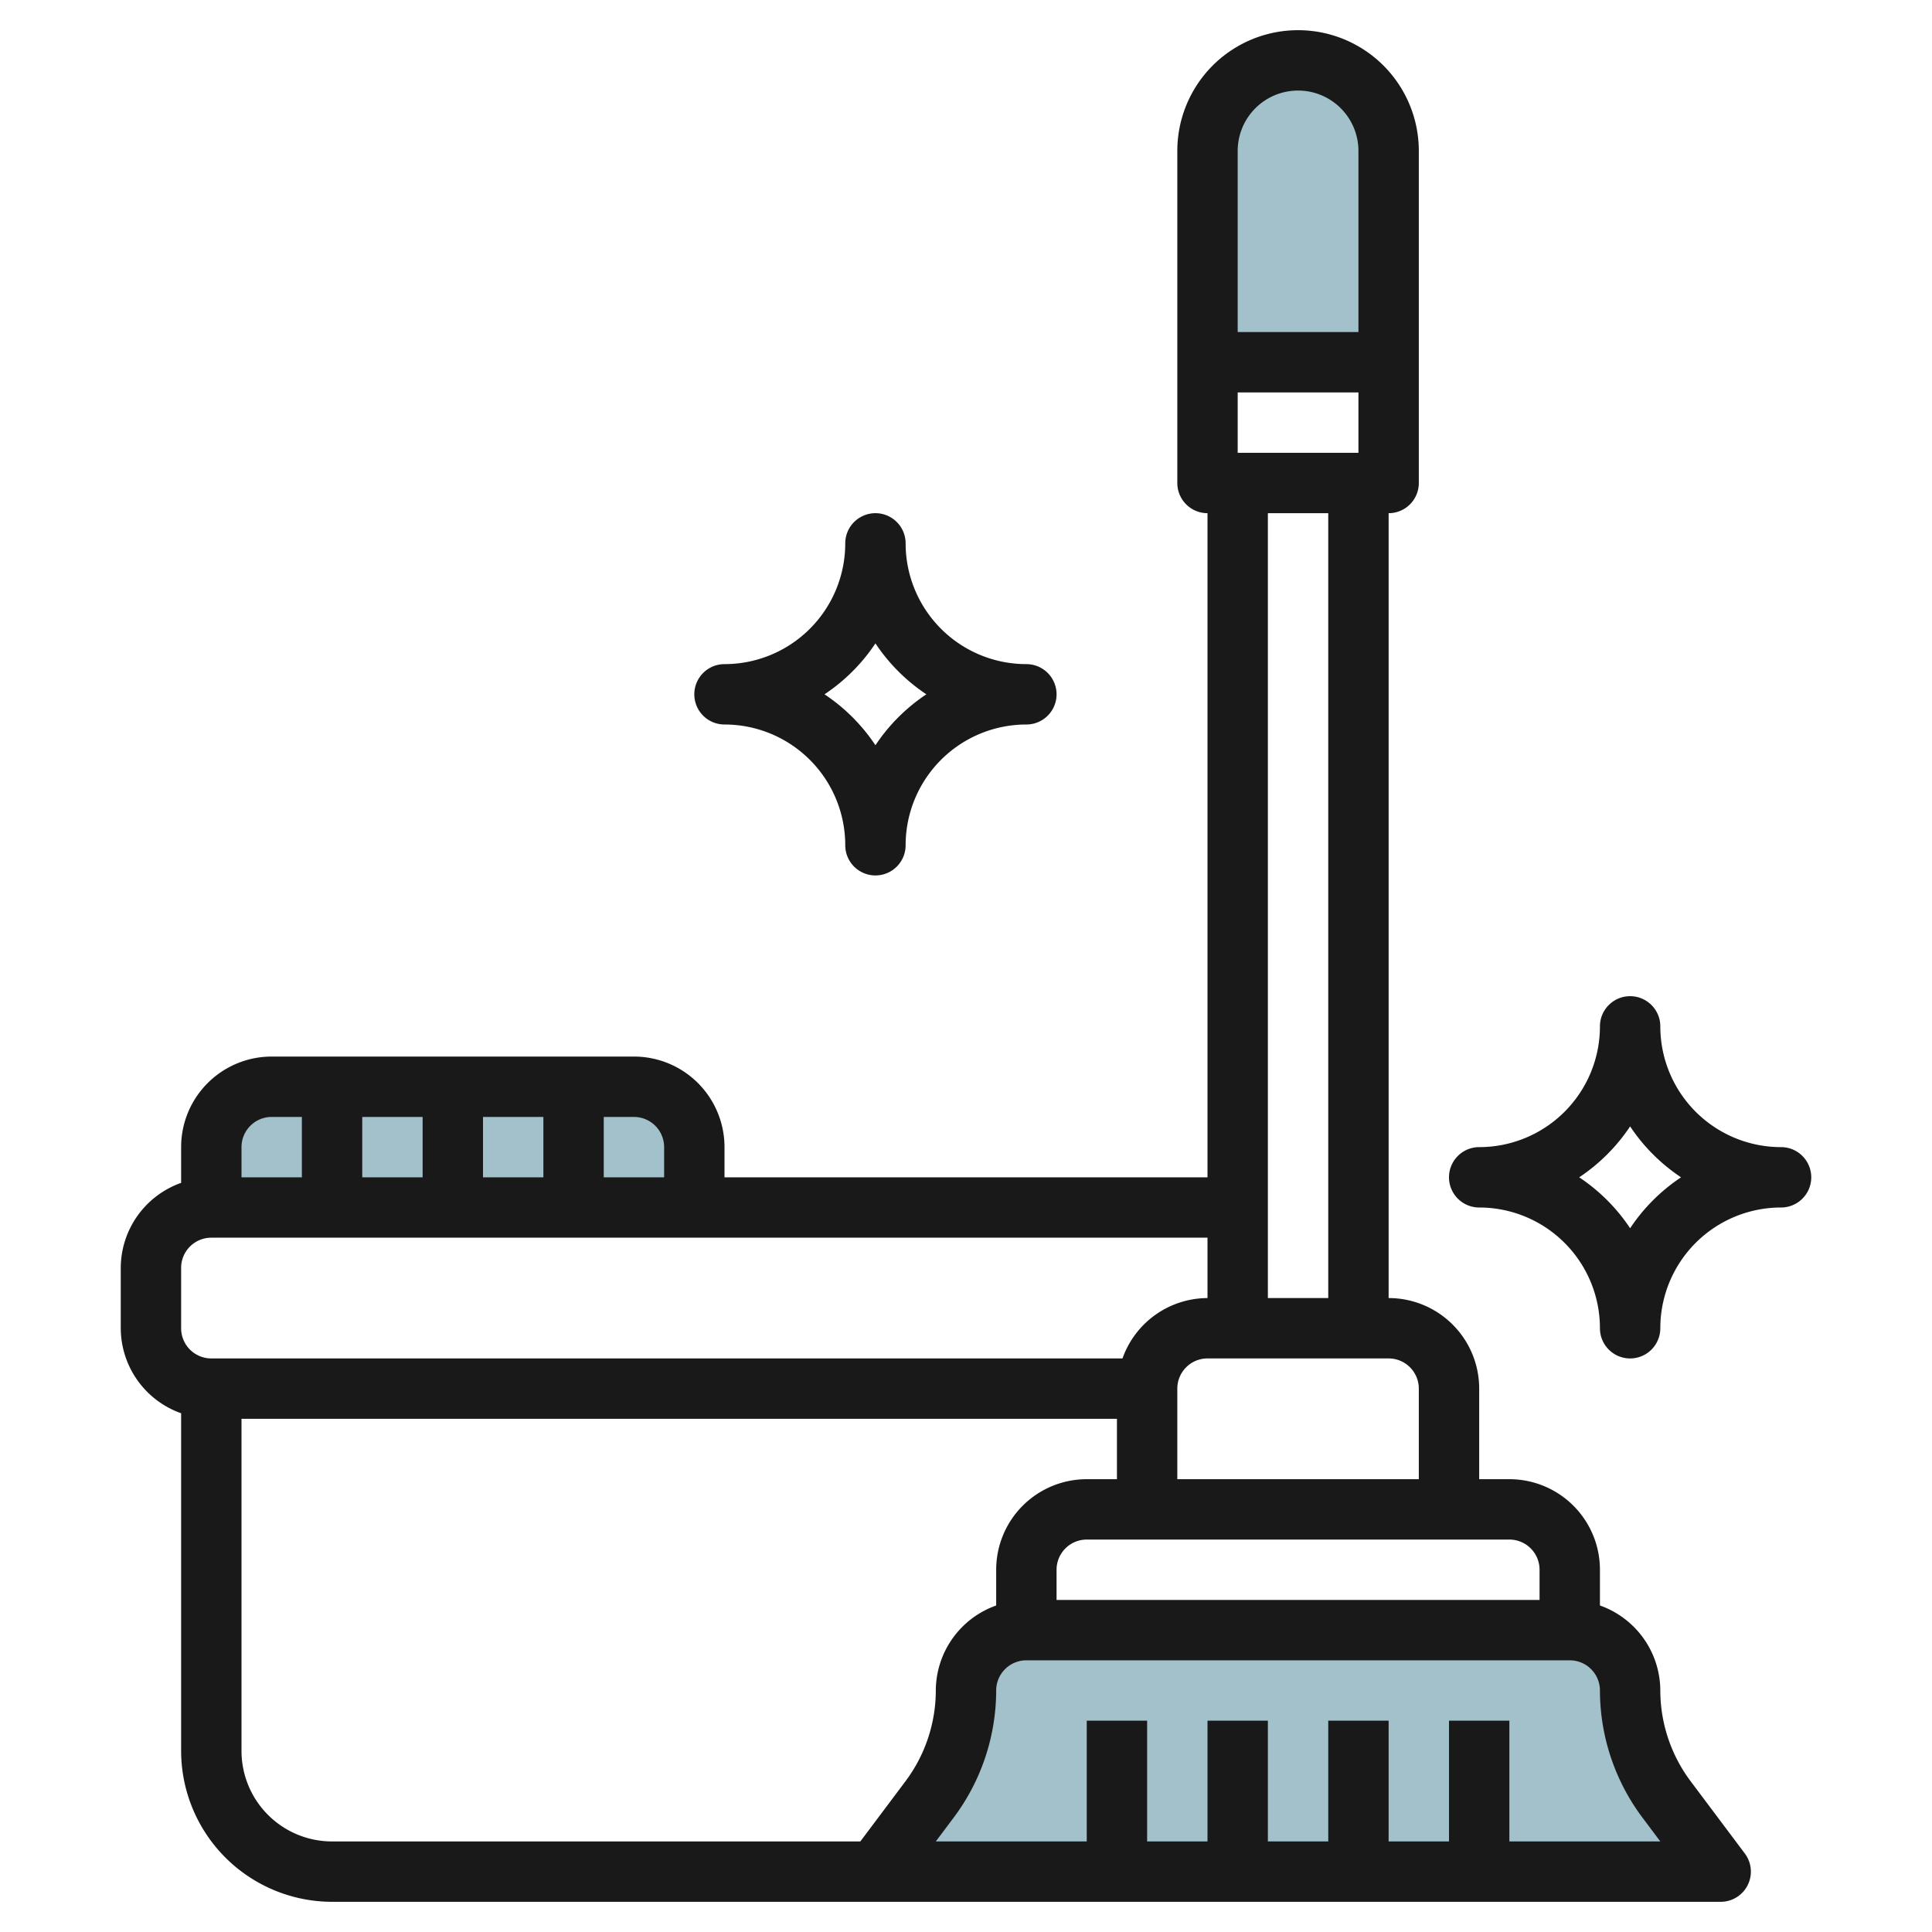
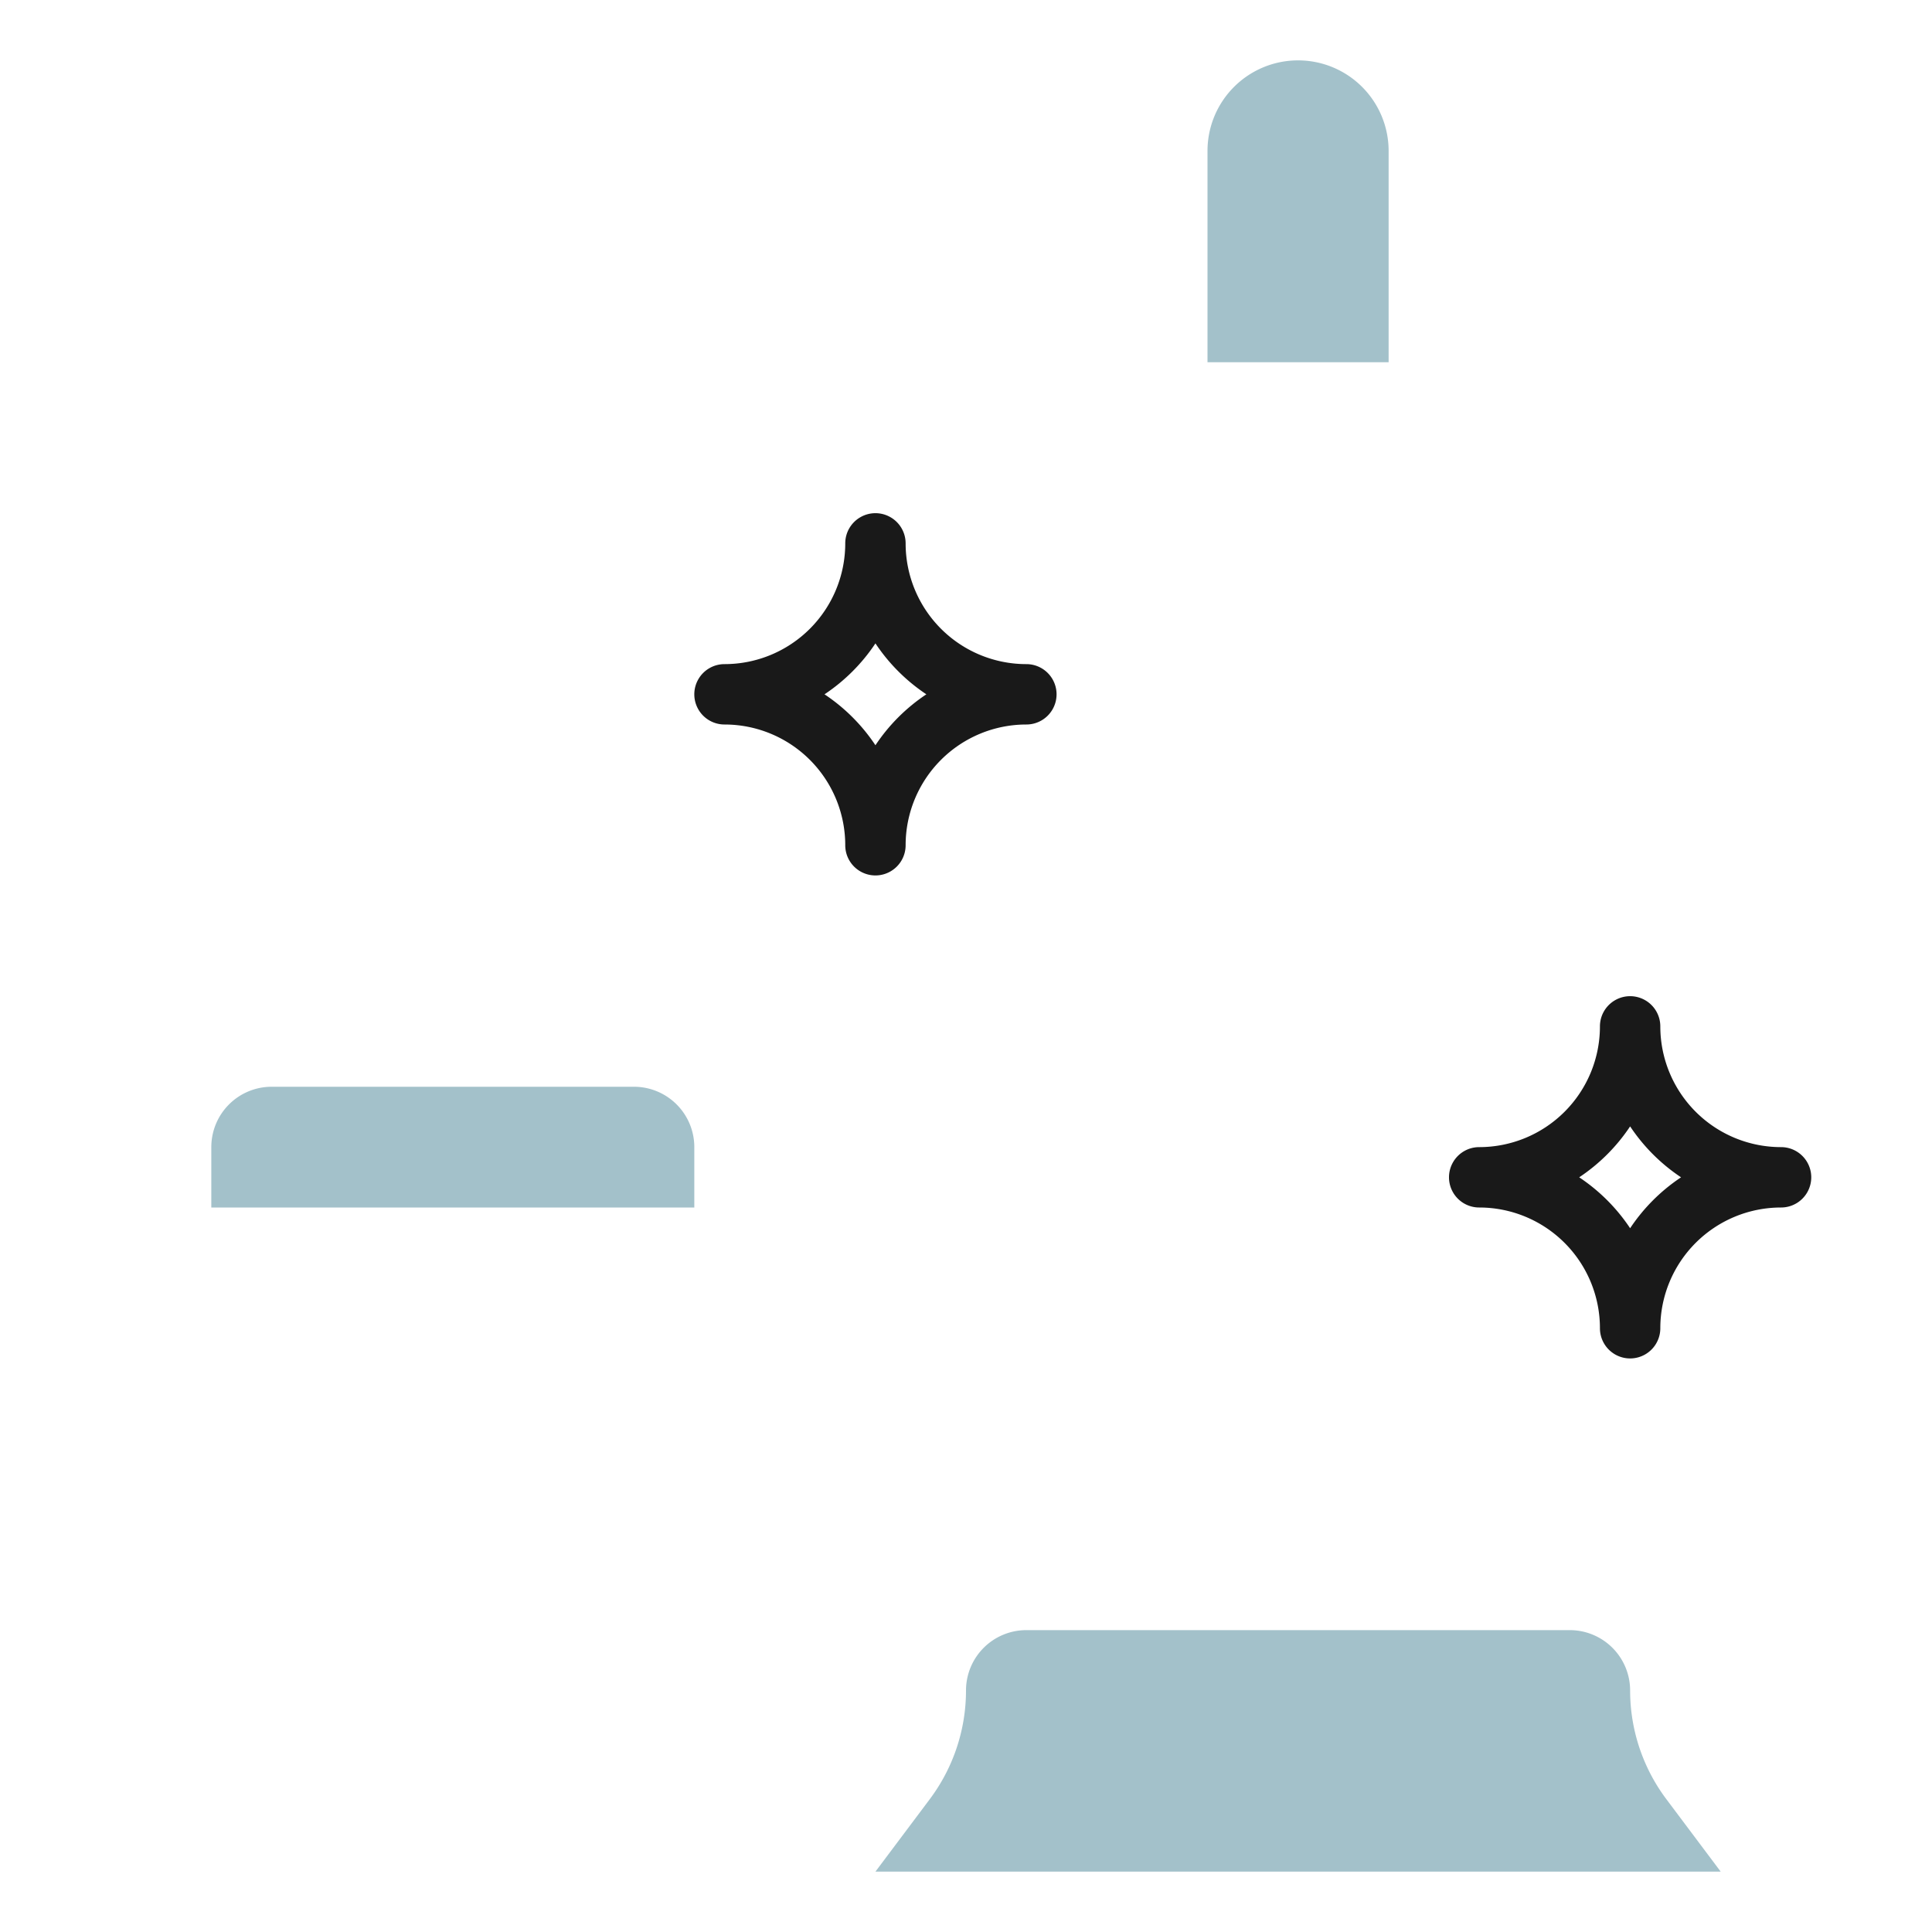
<svg xmlns="http://www.w3.org/2000/svg" id="Layer_3" height="512" viewBox="0 0 64 64" width="512" data-name="Layer 3">
  <g fill="#a3c1ca">
    <path d="m46 12h-6v-7a3 3 0 0 1 3-3 3 3 0 0 1 3 3z" />
    <path d="m7 40v-2a2 2 0 0 1 2-2h12a2 2 0 0 1 2 2v2" />
    <path d="m57 62-1.8-2.4a6 6 0 0 1 -1.2-3.6 2 2 0 0 0 -2-2h-18a2 2 0 0 0 -2 2 6 6 0 0 1 -1.2 3.6l-1.8 2.4z" />
  </g>
-   <path d="m6 46.816v11.184a5.006 5.006 0 0 0 5 5h46a1 1 0 0 0 .8-1.6l-1.8-2.4a5.028 5.028 0 0 1 -1-3 3 3 0 0 0 -2-2.816v-1.184a3 3 0 0 0 -3-3h-1v-3a3 3 0 0 0 -3-3v-26a1 1 0 0 0 1-1v-11a4 4 0 0 0 -8 0v11a1 1 0 0 0 1 1v22h-16v-1a3 3 0 0 0 -3-3h-12a3 3 0 0 0 -3 3v1.184a3 3 0 0 0 -2 2.816v2a3 3 0 0 0 2 2.816zm22.5 14.184h-17.5a3 3 0 0 1 -3-3v-11h29v2h-1a3 3 0 0 0 -3 3v1.184a3 3 0 0 0 -2 2.816 5.028 5.028 0 0 1 -1 3zm25.9-.8.6.8h-5v-4h-2v4h-2v-4h-2v4h-2v-4h-2v4h-2v-4h-2v4h-5l.6-.8a7.04 7.04 0 0 0 1.4-4.2 1 1 0 0 1 1-1h18a1 1 0 0 1 1 1 7.04 7.04 0 0 0 1.4 4.2zm-3.4-8.2v1h-16v-1a1 1 0 0 1 1-1h14a1 1 0 0 1 1 1zm-4-6v3h-8v-3a1 1 0 0 1 1-1h6a1 1 0 0 1 1 1zm-6-31v-2h4v2zm2-12a2 2 0 0 1 2 2v6h-4v-6a2 2 0 0 1 2-2zm1 14v26h-2v-26zm-22 21v1h-2v-2h1a1 1 0 0 1 1 1zm-10 1v-2h2v2zm4-2h2v2h-2zm-7 0h1v2h-2v-1a1 1 0 0 1 1-1zm-3 5a1 1 0 0 1 1-1h33v2a3 3 0 0 0 -2.816 2h-30.184a1 1 0 0 1 -1-1z" fill="#191919" />
  <path d="m24 24a4 4 0 0 1 4 4 1 1 0 0 0 2 0 4 4 0 0 1 4-4 1 1 0 0 0 0-2 4 4 0 0 1 -4-4 1 1 0 0 0 -2 0 4 4 0 0 1 -4 4 1 1 0 0 0 0 2zm5-2.687a6.049 6.049 0 0 0 1.687 1.687 6.049 6.049 0 0 0 -1.687 1.687 6.049 6.049 0 0 0 -1.687-1.687 6.049 6.049 0 0 0 1.687-1.687z" fill="#191919" />
  <path d="m49 40a4 4 0 0 1 4 4 1 1 0 0 0 2 0 4 4 0 0 1 4-4 1 1 0 0 0 0-2 4 4 0 0 1 -4-4 1 1 0 0 0 -2 0 4 4 0 0 1 -4 4 1 1 0 0 0 0 2zm5-2.687a6.049 6.049 0 0 0 1.687 1.687 6.049 6.049 0 0 0 -1.687 1.687 6.049 6.049 0 0 0 -1.687-1.687 6.049 6.049 0 0 0 1.687-1.687z" fill="#191919" />
</svg>